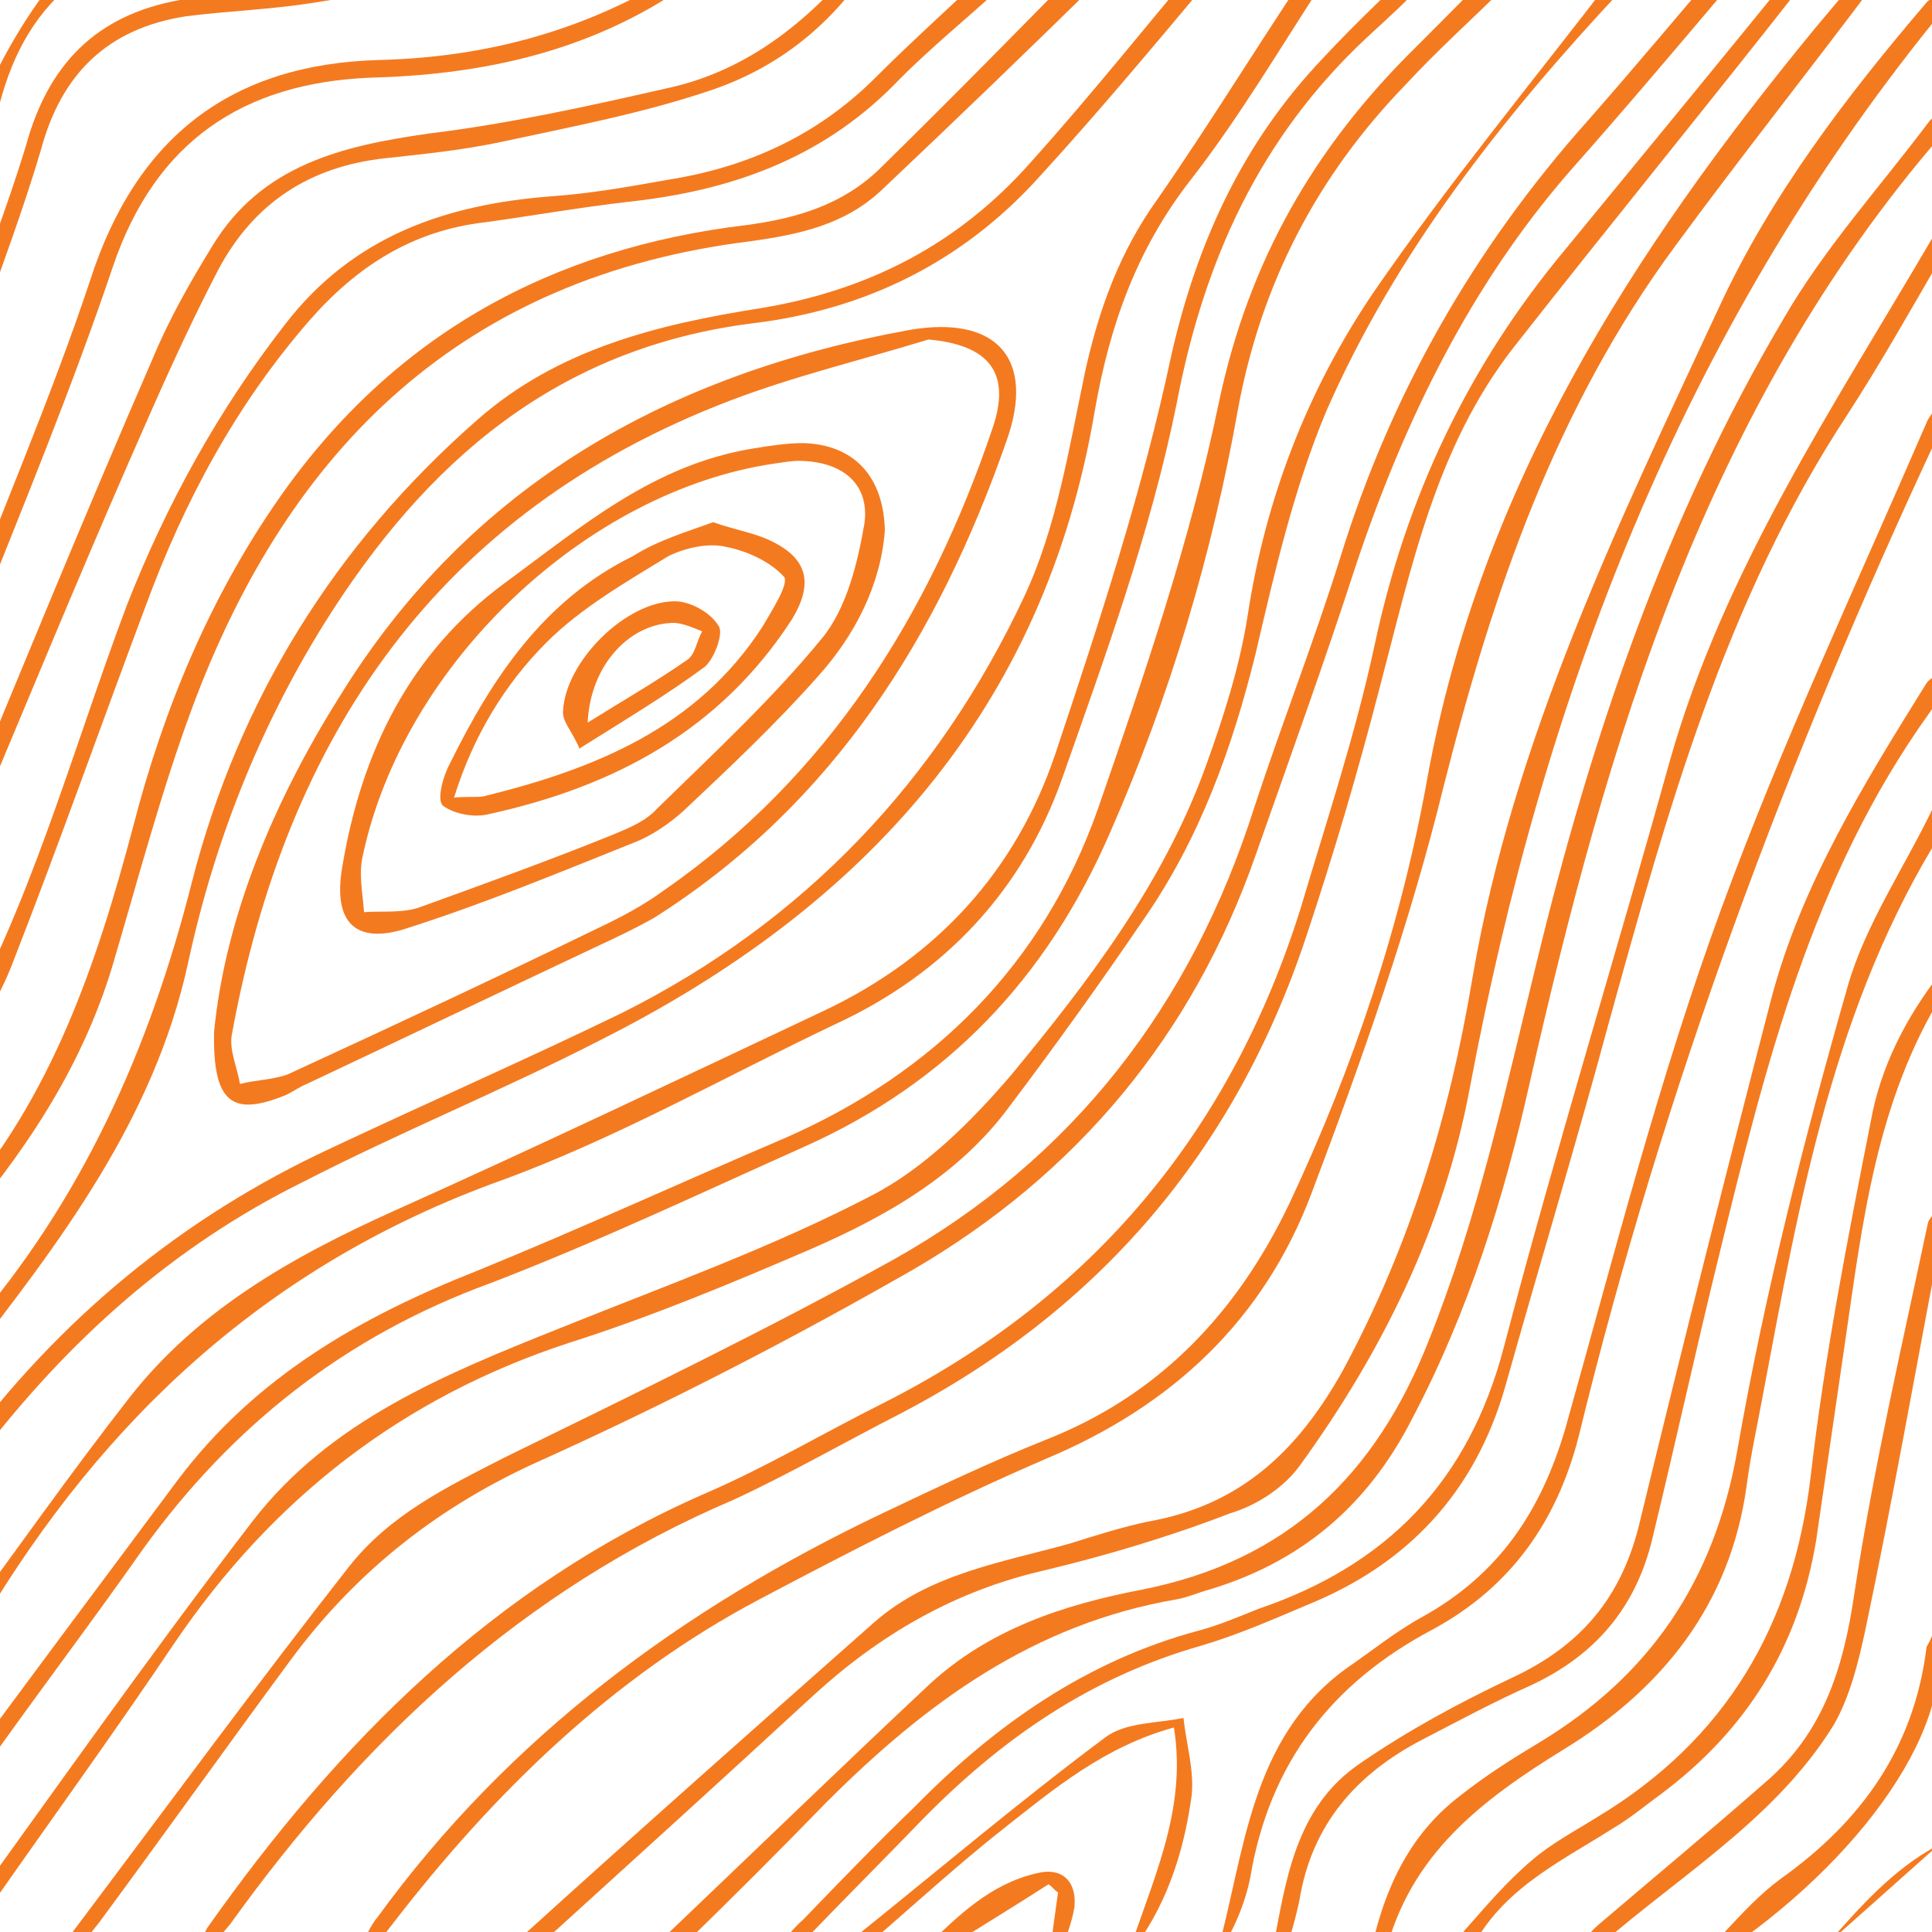
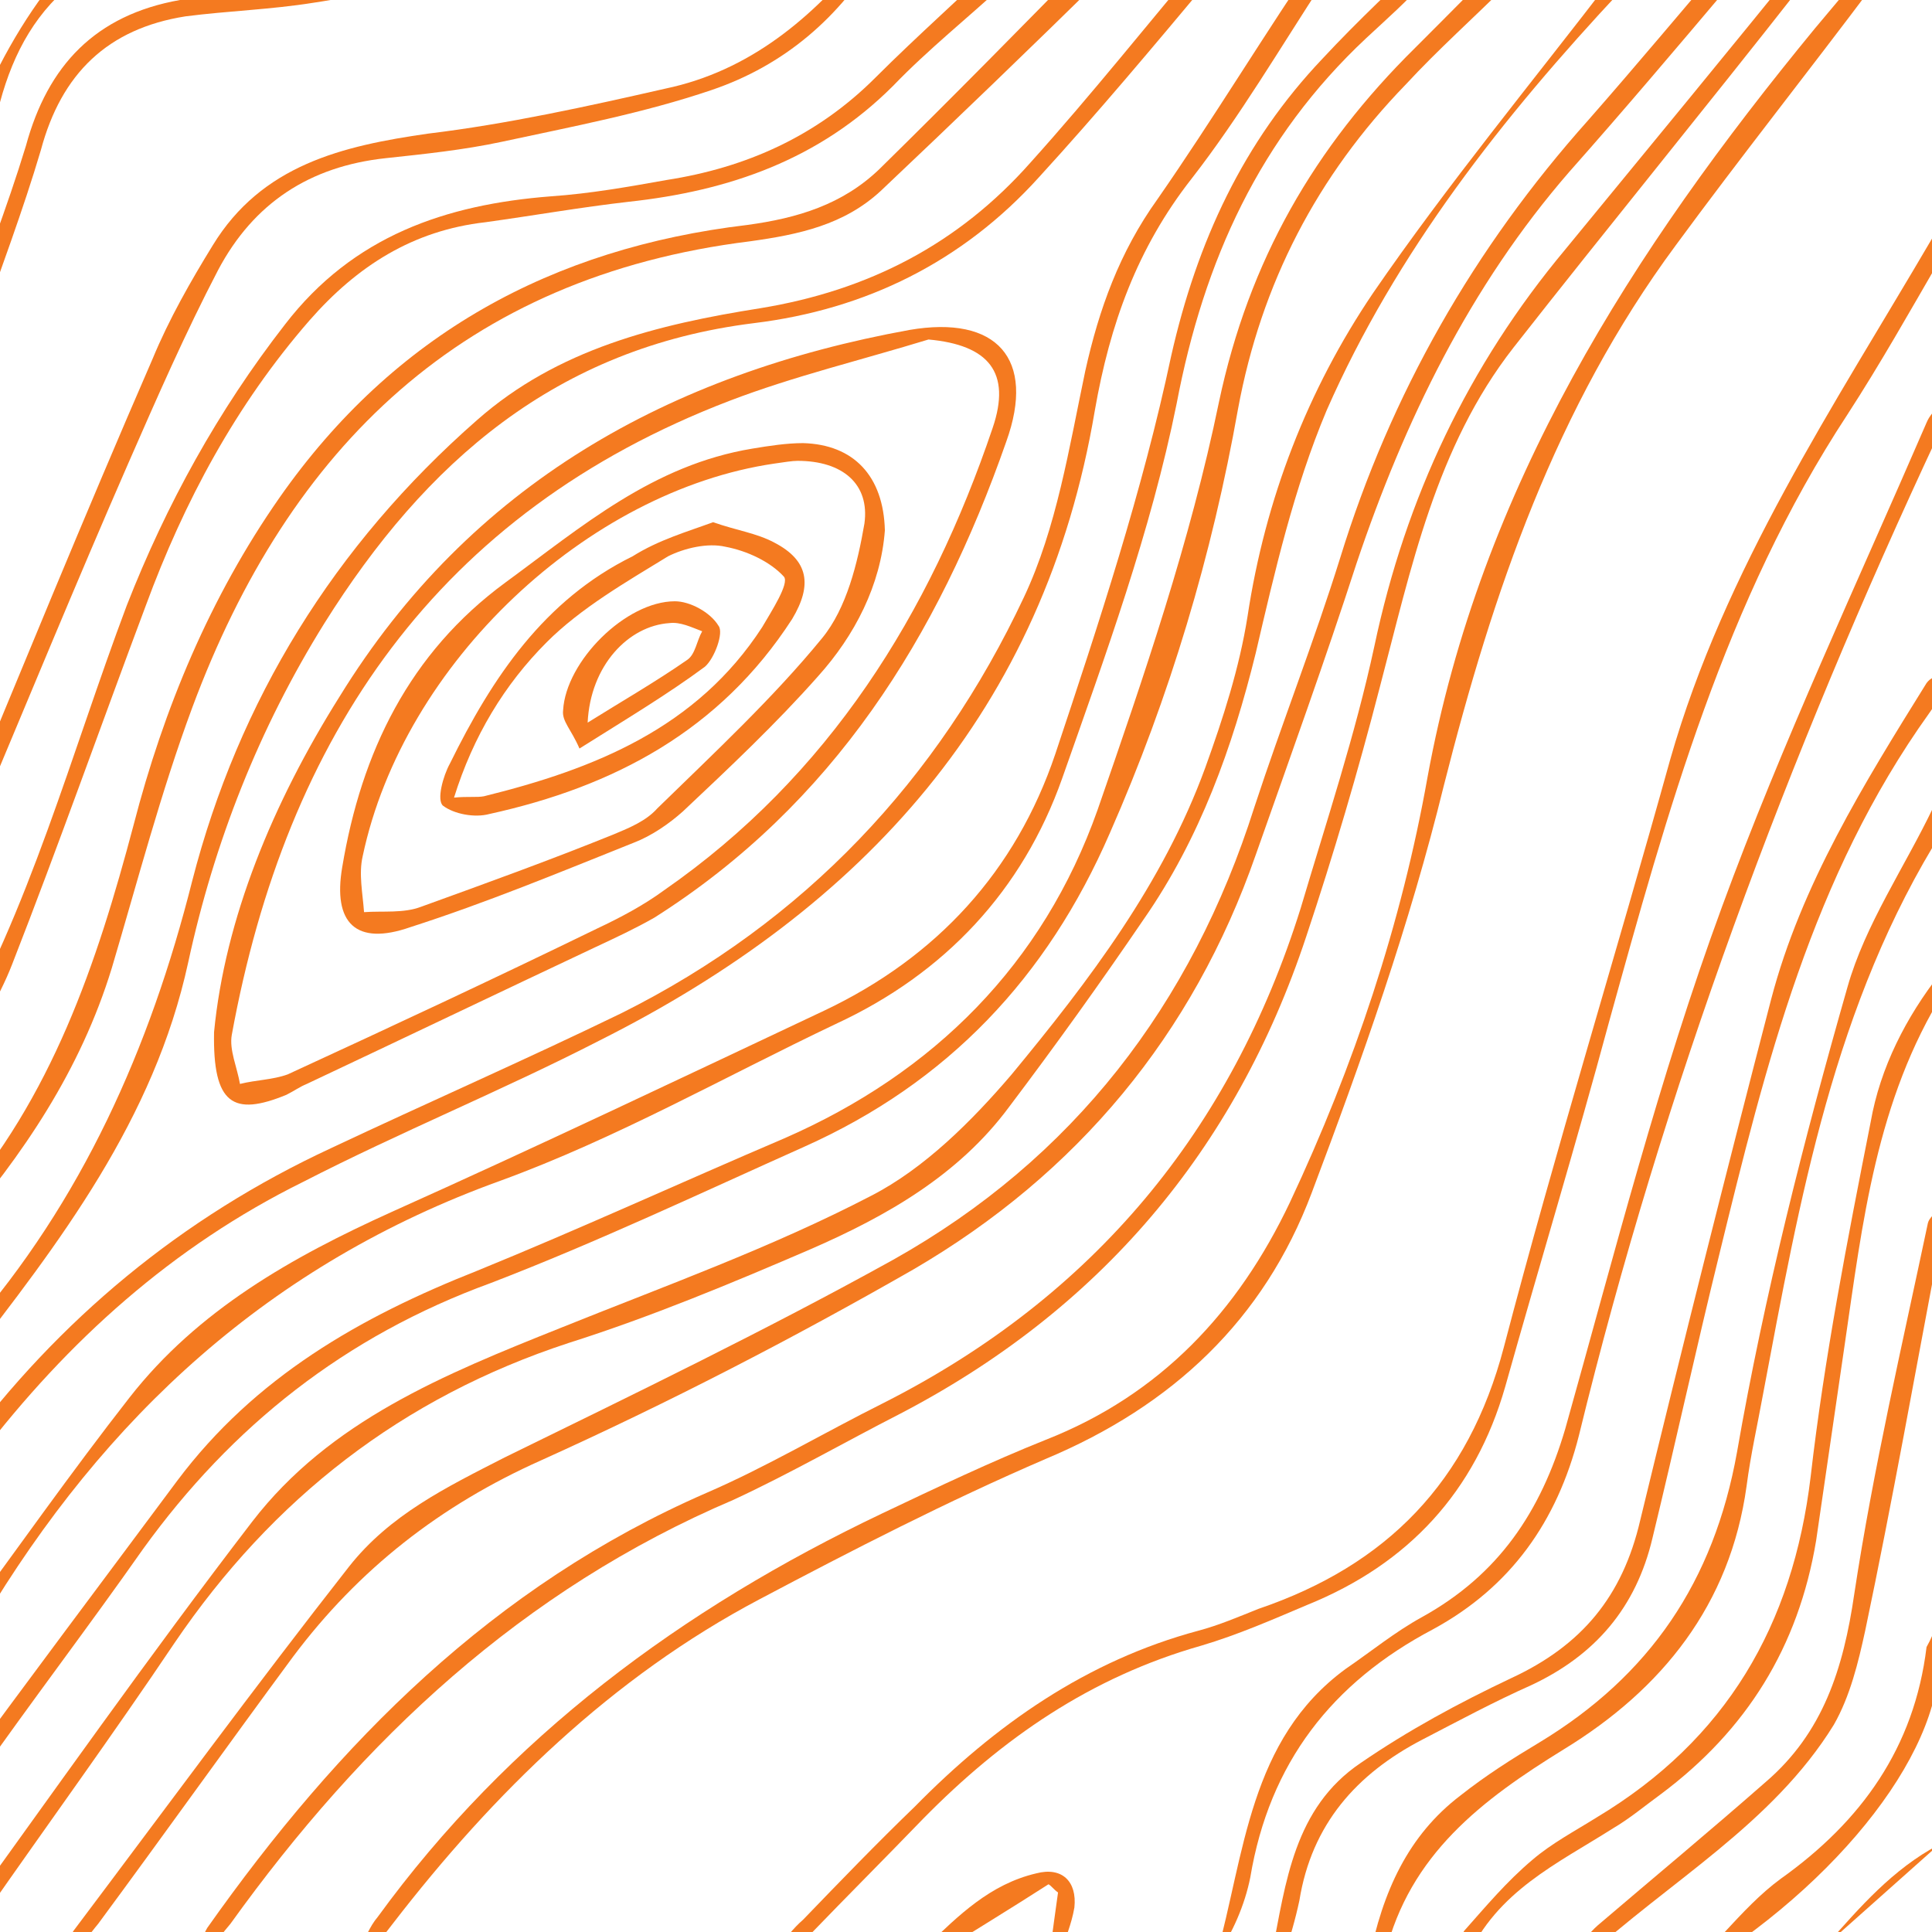
<svg xmlns="http://www.w3.org/2000/svg" xmlns:xlink="http://www.w3.org/1999/xlink" version="1.1" id="Layer_1" x="0px" y="0px" viewBox="0 0 141.7 141.7" style="enable-background:new 0 0 141.7 141.7;" xml:space="preserve">
  <style type="text/css">
	.st0{clip-path:url(#SVGID_00000029733682507418335180000003313769313511715229_);}
	.st1{fill:#F47A20;}
</style>
  <g>
    <defs>
      <rect id="SVGID_1_" width="141.7" height="141.7" />
    </defs>
    <clipPath id="SVGID_00000024700549824910018950000003984543202910394507_">
      <use xlink:href="#SVGID_1_" style="overflow:visible;" />
    </clipPath>
    <g style="clip-path:url(#SVGID_00000024700549824910018950000003984543202910394507_);">
      <path class="st1" d="M120.7-3.6c-0.6,0.9-1,2-1.8,2.9c-8.7,9.3-16.5,19.2-21.6,30.8c-2.4,5.7-3.8,11.8-5.2,17.8    c-1.7,6.9-4.1,13.6-8.2,19.5c-3.2,4.7-6.5,9.3-9.9,13.8c-3.7,5-9,8-14.5,10.4c-5.8,2.5-11.8,5-17.8,6.9c-12.2,4-21.7,11.4-28.9,22    c-4.5,6.7-9.3,13.3-13.9,19.9c-0.6,0.8-1.3,1.7-2.3,3.1c-0.1-1.1-0.2-1.6-0.1-1.8c7.3-10.1,14.4-20.2,22-30.1    c5.7-7.4,14.1-10.8,22.6-14.2c7.7-3.1,15.5-5.9,22.8-9.7c3.9-2,7.4-5.5,10.3-8.9c5.7-6.9,11.1-14,14.2-22.5    c1.3-3.6,2.5-7.3,3.1-11.1c1.3-8.6,4.4-16.6,9.2-23.7c5.5-8,11.7-15.5,17.6-23.2c0.5-0.6,0.9-1.2,1.5-1.9    C120-3.6,120.3-3.6,120.7-3.6z" />
      <path class="st1" d="M128.2-3.6c-0.5,0.9-0.8,1.9-1.5,2.7c-3.8,4.5-7.7,9.1-11.6,13.5c-7.3,8.4-12.1,18.3-15.6,28.7    c-2.3,7.1-4.9,14.3-7.4,21.4c-4.6,13.2-13.1,23.4-25.1,30.4c-8.9,5.1-18,9.8-27.3,14c-7.4,3.3-13.4,8-18.2,14.4    c-4.8,6.5-9.5,13.1-14.3,19.6c-0.6,0.7-1.1,1.6-2.2,2c0.1-0.5,0.1-1.1,0.4-1.5c6.7-8.9,13.3-17.9,20.2-26.7c3-3.8,7.1-5.8,11.4-8    c9.6-4.7,19.3-9.4,28.5-14.5c13.2-7.4,21.9-18.7,26.5-33.2c2-6.1,4.4-12.2,6.3-18.3c3.7-12,9.8-22.7,18.2-32.1    c3.6-4.1,7.1-8.3,10.7-12.5C127.6-3.6,127.8-3.6,128.2-3.6z" />
      <path class="st1" d="M133.7-3.6c-0.6,0.9-1,1.9-1.7,2.7c-6.9,8.8-14.1,17.6-21,26.4c-5.7,7.3-7.5,16.2-9.8,24.9    c-1.6,6.2-3.4,12.3-5.4,18.3c-5.2,15.7-15.2,27.4-29.8,35c-4.1,2.1-8.1,4.4-12.2,6.3c-15.5,6.6-27.2,17.6-36.9,31.1    c-0.6,0.7-1.1,1.4-1.7,2.1c-0.1,0.1-0.4,0-0.9,0.1c0.4-0.7,0.6-1.4,0.9-1.9c9.6-13.6,21-25.1,36.6-31.9c4.4-1.9,8.6-4.4,13-6.6    c15.4-7.8,25.5-20,30.6-36.3c1.9-6.4,4-12.7,5.4-19.2c2.3-10.9,6.9-20.6,14-29.1c6-7.3,12-14.6,18-22    C132.9-3.6,133.3-3.6,133.7-3.6z" />
      <path class="st1" d="M138.5-3.6c-0.4,0.8-0.6,1.8-1.1,2.5c-4.8,6.4-9.8,12.7-14.5,19.1c-8.8,11.9-13.4,25.4-17,39.6    c-2.5,10.2-6,20.1-9.7,29.9C92.7,96.8,86,103.1,76.7,107c-7.2,3.1-14.2,6.7-21,10.3c-10.8,5.7-19.5,14.2-26.9,23.8    c-0.6,0.8-1.3,1.6-1.9,2.4c-0.2-0.2-0.5-0.3-0.6-0.5c0.5-0.8,0.8-1.7,1.4-2.4C37.3,127.4,50,118,64.7,111c4-1.9,8-3.8,12-5.4    c8.4-3.3,14.1-9.4,17.9-17.4c4.7-10,8.2-20.5,10.1-31.2c3.9-21.3,15-38.6,28.4-54.9c1.6-1.9,3.1-3.7,4.7-5.6    C138.1-3.6,138.3-3.6,138.5-3.6z" />
      <path class="st1" d="M112-3.6c-0.5,0.8-0.7,1.8-1.4,2.4c-2.5,2.5-5.1,4.8-7.5,7.4C96.6,12.9,92.5,20.8,90.8,30    c-1.9,10.7-5,21.1-9.4,31.1c-4.6,10.6-11.9,18.3-22.4,23c-7.6,3.4-15.2,7-23,10c-10.7,3.9-19,10.5-25.5,19.5    c-4,5.7-8.2,11.2-12.2,16.9c-0.5,0.6-1,1.2-1.6,1.9c-0.2-0.1-0.4-0.3-0.6-0.4c0.2-0.5,0.2-0.9,0.5-1.3C2,123.3,7.5,116,13,108.6    c5.7-7.6,13.4-12,22-15.4c7.6-3.1,15-6.5,22.5-9.7c11-4.8,19-12.8,23-24.1c3.4-9.8,6.8-19.7,8.9-29.9c2.2-10.4,7-18.7,14.4-26    c2.3-2.3,4.6-4.6,6.9-7C111.3-3.6,111.6-3.6,112-3.6z" />
      <path class="st1" d="M105.5-3.6c-0.3,0.7-0.5,1.7-1,2.2c-1.3,1.5-2.8,2.8-4.3,4.2c-7.8,7.3-11.9,16.3-13.9,26.8    c-1.9,9.4-5.2,18.4-8.4,27.5c-2.9,8.2-8.6,14.3-16.6,18c-8.2,3.9-16.1,8.4-24.6,11.5c-16.9,6.1-29,17.3-38,32.4    c-0.6,1-1.4,1.9-2,2.9c-0.2-0.2-0.5-0.3-0.6-0.5c0.3-0.6,0.6-1.4,0.9-2c4.2-5.7,8.2-11.4,12.5-16.9c5-6.4,11.9-10.3,19.2-13.6    c10.7-4.8,21.2-9.8,31.8-14.8c8.2-3.9,14-10.2,16.9-18.8c3.2-9.6,6.4-19.3,8.5-29.2c1.9-8.4,5.3-15.7,11.1-21.8    c2.6-2.8,5.4-5.4,8.1-8C105.1-3.6,105.3-3.6,105.5-3.6z" />
      <path class="st1" d="M97.9-3.6c-0.3,0.7-0.5,1.6-0.8,2.2c-3.2,4.9-6.2,10-9.7,14.5c-4,5.1-6,10.7-7.1,17    c-3.7,22-17,36.5-36.3,46.2C36.8,80,29.4,83,22.2,86.7C12.7,91.4,5,98.3-1.5,106.8c-0.6,0.7-1.3,1.5-1.9,2.2    c-0.3-0.2-0.5-0.4-0.7-0.6c0.5-0.6,0.8-1.4,1.3-2c7.1-9.6,16.1-17.1,27.1-22.2c7-3.3,14.3-6.5,21.3-9.9    c13.4-6.7,23.2-17.1,29.5-30.5c2.4-5.1,3.3-10.9,4.5-16.6c1-4.5,2.5-8.7,5.3-12.6C89,8.7,92.8,2.4,96.9-3.6    C97.3-3.6,97.6-3.6,97.9-3.6z" />
      <path class="st1" d="M89.3-3.6c-0.2,0.7-0.2,1.6-0.6,2.1c-4.1,4.9-8.2,9.8-12.5,14.5c-5.6,6.2-12.7,9.7-20.9,10.7    c-14.5,1.8-24.1,10.2-31.5,22c-4.8,7.7-8.1,16.1-10,24.9c-2.5,11.5-9.4,20.5-16.4,29.5c-0.3,0.3-0.6,0.5-1.7,1.1    c0.5-1.2,0.6-1.7,0.9-2.1c0.3-0.6,0.7-1,1.1-1.5c8.3-9.5,13.3-20.7,16.4-33C17.5,51.4,24.5,40,35,30.8c5.9-5.2,13.2-7,20.8-8.2    c7.9-1.3,14.5-4.7,19.8-10.7c4.5-5,8.7-10.3,13.1-15.5C88.9-3.6,89.1-3.6,89.3-3.6z" />
      <path class="st1" d="M81.7-3.6c-0.2,0.6-0.3,1.3-0.6,1.7C75.6,3.5,70.1,8.8,64.6,14c-2.7,2.5-6,3.2-9.6,3.7    C34,20.3,21.2,32.8,14.1,51.9c-2.3,6.2-4,12.7-5.9,19.1C5.9,78.5,1.7,84.7-3.3,90.5c-0.2-0.1-0.5-0.2-0.6-0.3    c0.2-0.6,0.3-1.2,0.6-1.6C3.8,80.5,7.1,70.7,9.8,60.5c2.2-8.5,5.6-16.7,10.7-24c8.4-12,20-18.3,34.3-20c3.7-0.5,7-1.5,9.7-4.1    c5.4-5.3,10.7-10.7,15.9-16C81.1-3.6,81.4-3.6,81.7-3.6z" />
      <path class="st1" d="M75.2-3.6c-0.5,0.8-0.8,1.8-1.5,2.4c-2.7,2.5-5.6,4.8-8.2,7.5c-5.4,5.4-12,7.7-19.4,8.5    c-3.5,0.4-6.9,1-10.5,1.5c-5.3,0.6-9.4,3.2-12.9,7.2c-5.4,6.2-9.2,13.3-12,20.9C7.4,53.2,4.3,62,0.9,70.7c-1,2.6-2.6,5-3.9,7.5    C-3.2,78.1-3.4,78-3.6,78c0-0.4-0.2-0.8-0.1-1.1C2.2,66.7,5.2,55.3,9.3,44.4C12.2,37,16,30.1,20.9,23.8c5-6.5,11.8-8.8,19.5-9.4    c2.9-0.2,5.7-0.7,8.5-1.2c5.8-0.9,11-3.2,15.3-7.5c3.1-3.1,6.5-6.1,9.7-9.2C74.6-3.6,74.9-3.6,75.2-3.6z" />
      <path class="st1" d="M64.5-3.6c-2.9,4.9-7,8.4-12.3,10.2c-5,1.7-10.3,2.7-15.4,3.8c-2.8,0.6-5.7,0.9-8.5,1.2    c-5.6,0.6-9.7,3.3-12.3,8.2c-2.4,4.6-4.5,9.4-6.6,14.2C5.6,42.7,1.9,51.7-1.8,60.5c-0.4,0.8-0.8,1.6-1.9,2.1    c0.1-0.6,0.1-1.2,0.4-1.7c4.8-11.6,9.5-23.1,14.5-34.6c1.2-2.9,2.8-5.7,4.4-8.3c3.6-5.9,9.5-7.3,15.8-8.2c5.8-0.7,11.7-2,17.4-3.3    C55,5.2,59.6,1.3,63.5-3.5C63.7-3.6,64.1-3.6,64.5-3.6z" />
      <path class="st1" d="M6.6-3.6C6.3-2.9,6.3-2,5.8-1.6C2.7,0.7,1,3.8,0,7.5c-0.7,2.8-1.8,5.6-2.8,8.2C-4.1,11.7,1.1,0.9,6-3.6    C6.2-3.6,6.4-3.6,6.6-3.6z" />
-       <path class="st1" d="M37.6,143.1c0.2-0.3,0.3-0.6,0.5-0.9c8.6-7.8,17.3-15.5,26-23.2c4.1-3.6,9.4-4.4,14.4-5.8    c1.9-0.6,3.8-1.2,5.7-1.6c6.8-1.2,11-5.2,14.3-11.1c4.9-9.1,7.8-18.6,9.5-28.8c3-17.5,10.7-33.3,18.1-49.2    c3.8-8.2,9.3-15.4,15.1-22.2c0.3-0.4,0.7-0.6,1.7-0.6c-0.4,0.6-0.6,1.3-1,1.8c-18.6,23-28.7,49.6-34.1,78.3    c-1.9,10.2-6.4,19.3-12.4,27.6c-1.2,1.7-3.2,3-5.2,3.6c-4.4,1.7-9.1,3.1-13.7,4.2c-6.5,1.5-12,4.7-16.9,9.2    c-6.4,5.9-12.9,11.8-19.4,17.7c-0.6,0.6-1.4,1.2-2.1,1.8C38,143.4,37.8,143.3,37.6,143.1z" />
      <path class="st1" d="M15.7,75.7c0.8-8.3,4.3-16.8,9.2-24.6c9.6-15.6,24.2-23.7,41.8-26.9c6.4-1.1,9.3,2.1,7.1,8.2    C68.8,46.7,61.1,59,48,67.3c-1.4,0.8-2.9,1.5-4.4,2.2c-7,3.3-14.1,6.7-21.1,10C22,79.7,21.6,80,21,80.3    C17.1,81.9,15.6,81,15.7,75.7z M68.1,24.9c-4.9,1.5-9.9,2.7-14.6,4.5C32.1,37.6,21,54,17,75.9c-0.2,1.1,0.4,2.4,0.6,3.6    c1.2-0.3,2.4-0.3,3.5-0.7c7.6-3.5,15.1-7,22.7-10.7c1.7-0.8,3.4-1.7,4.9-2.8c12.1-8.4,19.5-20.3,24.1-33.9    C74.2,27.3,72.5,25.3,68.1,24.9z" />
-       <path class="st1" d="M48.3,142.9c0.2-0.4,0.4-0.7,0.6-1c6.4-6.1,12.7-12.2,19.2-18.3c4.4-4.1,9.9-5.9,15.6-7    c10.7-2.1,17.2-8.4,21.1-18.3c3.6-9,5.6-18.3,7.9-27.7c4-16.5,9.4-32.5,18.1-47.2c3-5.2,7.1-9.7,10.7-14.5    c0.2-0.3,0.6-0.4,1.6-0.9c-0.4,1-0.5,1.5-0.7,1.9c-17.3,20-24.5,44.4-30.2,69.5c-1.9,8.5-4.5,16.8-8.6,24.6    c-3.3,6.5-8.3,10.7-15.3,12.7c-0.6,0.2-1.4,0.5-2,0.6c-10.5,1.8-18.4,7.6-25.7,14.9c-3.4,3.5-6.9,7-10.5,10.5    c-0.4,0.4-0.8,0.6-1.2,0.7C48.5,143.3,48.4,143.1,48.3,142.9z" />
      <path class="st1" d="M57,142.9c0.6-0.7,1.2-1.5,1.9-2.1c2.7-2.8,5.4-5.6,8.2-8.3c5.9-6,12.6-10.7,20.8-12.9c1.5-0.4,2.9-1,4.4-1.6    c9.4-3.2,15.4-9.3,18-19.2c3.8-14.5,8.2-28.7,12.2-43.1c4-14,12-25.9,19.2-38.2c0.2-0.3,0.5-0.5,1.3-0.4c-0.3,0.6-0.5,1.3-0.7,1.9    c-2.2,3.8-4.4,7.7-6.8,11.4C126.5,44.1,122.3,59.5,118,75c-2.4,8.9-5.1,17.8-7.6,26.7c-2.2,7.7-7.1,13-14.5,16    c-2.6,1.1-5.1,2.2-7.8,3c-8.1,2.3-14.6,6.8-20.4,12.7c-2.8,2.9-5.6,5.7-8.3,8.5c-0.6,0.6-1.2,1.1-1.9,1.7    C57.4,143.3,57.2,143.2,57,142.9z" />
      <path class="st1" d="M142.8,29.9c-0.2,0.6-0.3,1.3-0.6,1.9c-11.1,23.7-20.2,48.1-26.4,73.5c-1.6,6.3-5,11.1-10.7,14.2    c-7.4,3.9-12,9.8-13.4,18.2c-0.4,2-1.3,4.1-2.5,5.8c2.1-7.5,2.4-15.9,9.5-21.1c1.9-1.3,3.6-2.7,5.6-3.8c5.6-3.1,8.7-7.7,10.5-13.8    c3.6-12.8,6.9-25.8,11.5-38.3c4.4-12,9.9-23.7,15-35.5c0.2-0.5,0.6-0.9,1-1.4C142.4,29.7,142.6,29.8,142.8,29.9z" />
      <path class="st1" d="M93.3,143.2c1-5.1,1.6-10.6,6.5-13.9c3.5-2.4,7.2-4.4,11-6.2c5.2-2.4,8.2-6,9.5-11.6    c3.1-12.8,6.3-25.5,9.6-38.2c2.2-8.4,6.8-15.8,11.4-23.2c0.3-0.4,0.7-0.6,1.6-0.5c-0.5,0.9-0.8,1.9-1.4,2.7    c-8.6,12-12,25.8-15.4,39.7c-1.7,6.9-3.2,13.8-4.9,20.8c-1.2,5.1-4.2,8.6-8.9,10.8c-2.7,1.2-5.3,2.6-8,4c-4.8,2.5-8.1,6.2-9,11.8    c-0.3,1.4-0.7,2.8-1.2,4.2C93.8,143.3,93.6,143.3,93.3,143.2z" />
      <path class="st1" d="M100.4,143.8c1-5.1,2.9-9.2,6.7-12.1c1.9-1.5,3.8-2.7,5.8-3.9c8.1-4.9,12.8-11.8,14.5-21.3    c2-11.5,4.9-22.9,8.1-34.1c1.3-4.6,4.2-8.8,6.3-13.2c0.3,0.1,0.6,0.2,0.8,0.4c0,0.5,0.1,0.9-0.1,1.3c-8,12.7-10.5,27.1-13.2,41.4    c-0.4,2.2-0.9,4.4-1.2,6.7c-1.2,8.7-6.2,14.9-13.4,19.3c-6,3.7-11.3,7.7-13.1,15C101.6,143.3,101.3,143.3,100.4,143.8z" />
      <path class="st1" d="M142.8,71.8c0,0.3,0,0.7-0.2,0.9c-5,8-6,17-7.3,25.9c-0.7,4.8-1.4,9.6-2.1,14.4c-1.3,7.8-5.1,13.9-11.4,18.6    c-1.1,0.8-2.3,1.8-3.5,2.5c-4.1,2.6-8.5,4.6-10.7,9.5c-0.2-0.2-0.5-0.3-0.6-0.5c0.1-0.5,0.1-1.1,0.4-1.5c1.6-1.8,3.1-3.6,5-5.2    c1.4-1.2,3.1-2.1,4.7-3.1c9.5-5.7,14.4-14.1,15.7-25c1-8.7,2.7-17.4,4.4-26c0.7-4,2.6-7.7,5.1-10.9    C142.3,71.6,142.5,71.7,142.8,71.8z" />
-       <path class="st1" d="M51.4-2c-0.9,0.6-1.7,1.3-2.4,1.8c-6.7,4.2-14.1,5.7-21.9,5.9c-9.3,0.4-15.7,4.7-18.8,13.8    C5.3,28.4,1.7,37.1-1.8,45.9c-0.4,0.8-0.8,1.7-1.2,2.5c-0.3-0.1-0.5-0.1-0.7-0.2c0.2-0.6,0.2-1.4,0.5-1.9c3.2-8.5,6.9-17,9.8-25.7    C10,10,17,4.7,27.8,4.4c8-0.2,15.2-2.2,22-6.4c0.2-0.1,0.5-0.2,0.7-0.3C50.6-2.4,50.8-2.3,51.4-2z" />
      <path class="st1" d="M142.7,88.8c-0.1,0.7-0.3,1.5-0.4,2.2c-1.8,9.5-3.5,19.1-5.5,28.6c-0.5,2.3-1.1,4.8-2.3,6.9    c-4.5,7.3-12.1,11.5-18.3,17.2c-0.3-0.2-0.5-0.5-0.7-0.6c0.6-0.6,1-1.3,1.7-1.9c4.1-3.5,8.2-6.9,12.3-10.5    c4.2-3.6,5.7-8.3,6.5-13.8c1.4-9.2,3.5-18.2,5.4-27.2c0.1-0.4,0.5-0.6,0.6-1C142.2,88.7,142.5,88.7,142.7,88.8z" />
      <path class="st1" d="M33.3-1.9C29.8-1.2,26.4-0.3,23,0.2c-3.1,0.5-6.3,0.6-9.4,1C7.9,2.1,4.5,5.4,3,11c-1.3,4.4-3,8.9-4.5,13.2    c-0.3,0.7-0.8,1.4-1.2,2.1c-0.2-0.1-0.4-0.2-0.6-0.3c0.1-0.6,0.2-1.1,0.4-1.6c1.6-4.5,3.4-9.1,4.8-13.7C3.5,4.8,7,1.1,13.2,0    c6.6-1,13.2-1.8,19.9-2.7C33.1-2.4,33.2-2.2,33.3-1.9z" />
-       <path class="st1" d="M62.2,143.2c0.2-0.5,0.4-0.9,0.6-1.2c6.1-4.9,12-9.9,18.3-14.6c1.5-1.1,3.8-1,5.7-1.4    c0.2,1.9,0.8,3.8,0.6,5.7c-0.6,4.3-1.9,8.3-4.7,11.8c1.7-5.4,4.4-10.6,3.4-16.8c-5.1,1.4-8.8,4.5-12.6,7.5c-3.8,3-7.3,6.3-11,9.4    C62.5,143.4,62.3,143.3,62.2,143.2z" />
      <path class="st1" d="M141.9,119.5c1.9,6.7-5.3,17-16.1,24.1c0.4-0.9,0.4-1.5,0.7-1.9c1.3-1.4,2.6-2.8,4.1-3.9    c5.9-4.2,9.8-9.6,10.7-17C141.4,120.6,141.6,120.3,141.9,119.5z" />
      <path class="st1" d="M68,142.7c2.3-2.2,4.6-4.5,8-5.3c1.9-0.5,3,0.6,2.8,2.5c-0.2,1.2-0.7,2.4-1.1,3.5c-0.3-0.1-0.5-0.2-0.7-0.2    c0.2-1.5,0.4-3,0.6-4.4c-0.3-0.2-0.5-0.5-0.7-0.6c-2.8,1.8-5.6,3.5-8.3,5.2C68.3,143.2,68.2,143,68,142.7z" />
      <path class="st1" d="M134,142.6c2.4-2.7,4.8-5.5,8.2-7.3C139.5,137.7,136.7,140.2,134,142.6z" />
      <path class="st1" d="M64.9,38.9c-0.3,4-2.2,7.7-4.9,10.7c-3.1,3.5-6.5,6.7-9.9,9.9c-1,0.9-2.3,1.8-3.6,2.3    C41,64,35.7,66.2,30.1,68c-4,1.4-5.7-0.3-5-4.4c1.4-8.4,4.9-15.7,12-20.9c5.6-4.1,10.8-8.6,18.1-9.8c1.2-0.2,2.5-0.4,3.7-0.4    C62.6,32.6,64.8,34.9,64.9,38.9z M58.5,33.8c-0.4,0-1,0.1-1.7,0.2C43.1,36,29.6,48.6,26.6,62.8c-0.3,1.3,0,2.7,0.1,4.1    c1.4-0.1,2.9,0.1,4.2-0.4c4.7-1.7,9.4-3.4,14.1-5.3c1.2-0.5,2.4-1,3.2-1.9c4.2-4.1,8.5-8.1,12.1-12.5c1.8-2.2,2.6-5.5,3.1-8.4    C63.8,35.5,61.8,33.8,58.5,33.8z" />
      <path class="st1" d="M52.3,38.3c1.7,0.6,3.2,0.8,4.5,1.5c2.5,1.3,2.8,3.1,1.3,5.6c-5.3,8.2-13.1,12.3-22.2,14.3    c-1.1,0.3-2.6,0-3.4-0.6c-0.5-0.4,0-2.2,0.5-3.1c3.1-6.3,6.9-12,13.4-15.2C48.3,39.6,50.4,39,52.3,38.3z M33.3,58.5    c1-0.1,1.7,0,2.2-0.1c8.1-2,15.6-5,20.4-12.4c0.7-1.2,2-3.2,1.6-3.7c-1-1.1-2.7-1.9-4.3-2.2c-1.3-0.3-3,0.1-4.2,0.7    c-3.1,1.9-6.4,3.8-8.9,6.3C37,50.2,34.7,54,33.3,58.5z" />
      <path class="st1" d="M42.5,54.9c-0.6-1.4-1.3-2-1.2-2.8c0.2-3.6,4.6-8,8.2-8c1.1,0,2.6,0.8,3.2,1.8c0.4,0.5-0.3,2.4-1,3    C49,50.9,46,52.7,42.5,54.9z M43.1,53c2.4-1.5,5-3,7.3-4.6c0.6-0.4,0.7-1.4,1.1-2.1c-0.8-0.3-1.6-0.7-2.4-0.6    C46.1,45.9,43.3,48.8,43.1,53z" />
    </g>
  </g>
</svg>